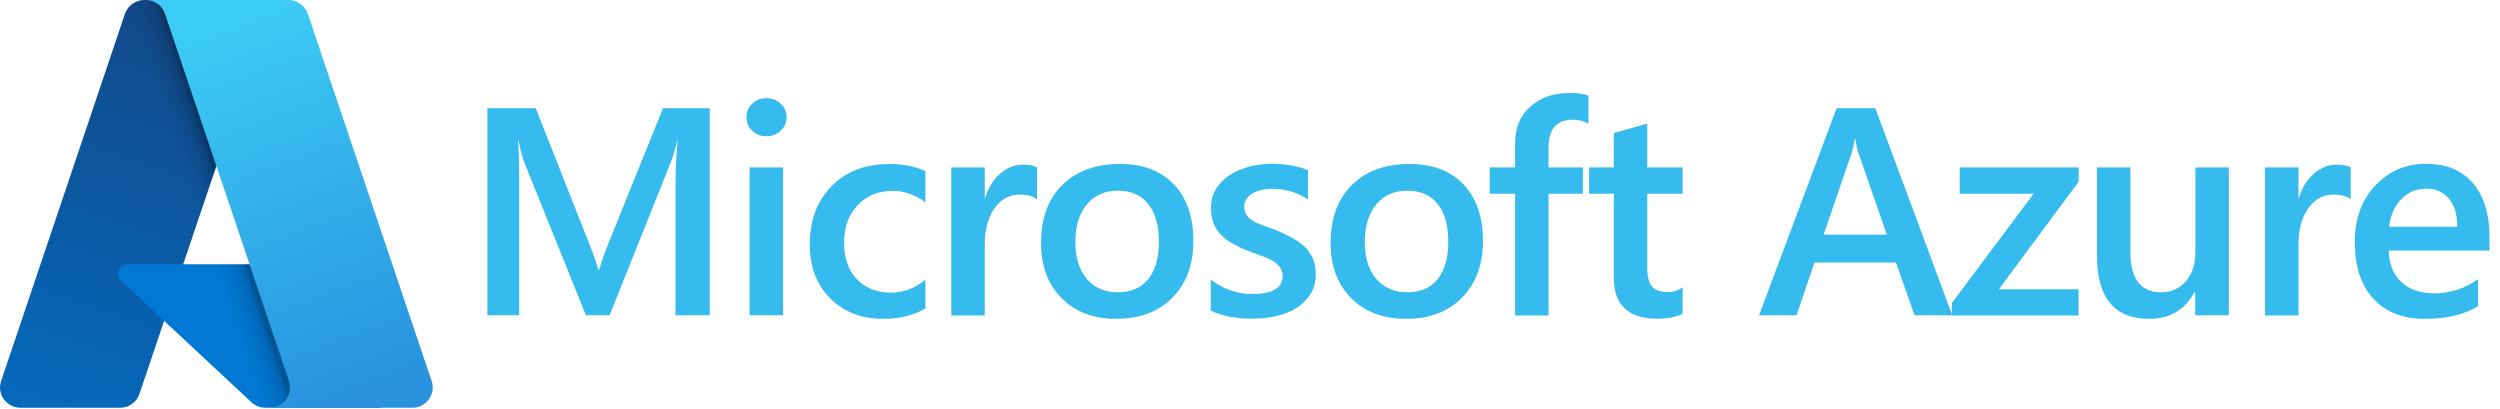
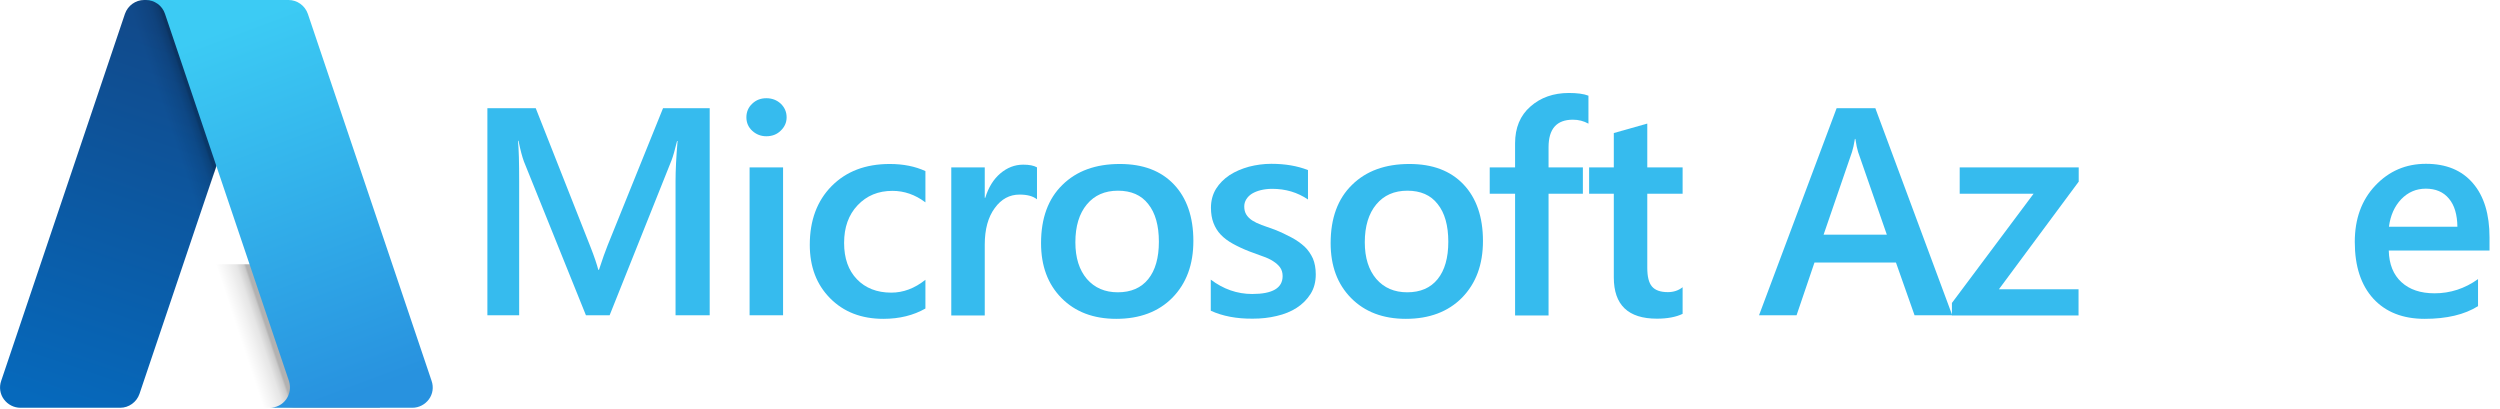
<svg xmlns="http://www.w3.org/2000/svg" version="1.1" id="Layer_1" x="0px" y="0px" viewBox="0 0 1478.8 242" style="enable-background:new 0 0 1478.8 242;" xml:space="preserve">
  <style type="text/css">
	.st0{fill:url(#SVGID_1_);}
	.st1{fill:#0078D4;}
	.st2{fill:url(#SVGID_00000080914879300294605550000012249838767833632915_);}
	.st3{fill:url(#SVGID_00000117640564730236556280000010824607479307791250_);}
	.st4{fill:#36BBEE;}
</style>
  <g>
    <linearGradient id="SVGID_1_" gradientUnits="userSpaceOnUse" x1="-935.562" y1="1.666" x2="-935.78" y2="2.63" gradientTransform="matrix(161.096 0 0 241.217 150810.359 -384.002)">
      <stop offset="0" style="stop-color:#114A8B" />
      <stop offset="1" style="stop-color:#0669BC" />
    </linearGradient>
    <path class="st0" d="M85.3,0h75.8L82.5,233c-1.7,4.9-6.3,8.2-11.4,8.2h-59c-3.9,0-7.5-1.9-9.8-5s-2.9-7.2-1.6-10.9L73.9,8.2   C75.6,3.3,80.2,0,85.3,0L85.3,0z" />
-     <path class="st1" d="M195.4,156.3H75.3c-2.3,0-4.3,1.4-5.2,3.5c-0.8,2.1-0.3,4.5,1.4,6.1l77.2,72c2.2,2.1,5.2,3.3,8.3,3.3h68   L195.4,156.3z" />
    <linearGradient id="SVGID_00000170980396694618478180000002499727874953204632_" gradientUnits="userSpaceOnUse" x1="-937.208" y1="2.123" x2="-937.278" y2="2.148" gradientTransform="matrix(224.69 0 0 241.214 210715.719 -383.983)">
      <stop offset="0" style="stop-color:#000000;stop-opacity:0.3" />
      <stop offset="7.099999e-02" style="stop-color:#000000;stop-opacity:0.2" />
      <stop offset="0.321" style="stop-color:#000000;stop-opacity:0.1" />
      <stop offset="0.623" style="stop-color:#000000;stop-opacity:5.000000e-02" />
      <stop offset="1" style="stop-color:#000000;stop-opacity:0" />
    </linearGradient>
    <path style="fill:url(#SVGID_00000170980396694618478180000002499727874953204632_);" d="M85.3,0c-5.2,0-9.9,3.4-11.5,8.4   L0.7,225.1c-1.3,3.7-0.8,7.8,1.5,11s5.9,5.1,9.9,5.1h60.5c4.6-0.8,8.4-4,9.9-8.4l14.6-43l52.1,48.6c2.2,1.8,4.9,2.8,7.8,2.8h67.8   L195,156.3h-86.6L161.4,0H85.3z" />
    <linearGradient id="SVGID_00000041280212161849161920000009191746215639787178_" gradientUnits="userSpaceOnUse" x1="-936.065" y1="1.634" x2="-935.813" y2="2.588" gradientTransform="matrix(169.755 0 0 241.217 159053.344 -384.002)">
      <stop offset="0" style="stop-color:#3CCBF4" />
      <stop offset="1" style="stop-color:#2892DF" />
    </linearGradient>
    <path style="fill:url(#SVGID_00000041280212161849161920000009191746215639787178_);" d="M182.1,8.2c-1.7-4.9-6.3-8.2-11.4-8.2   H86.2c5.2,0,9.8,3.3,11.4,8.2l73.3,217.1c1.2,3.7,0.6,7.7-1.6,10.9c-2.3,3.2-5.9,5-9.8,5h84.4c3.9,0,7.5-1.9,9.8-5   s2.9-7.2,1.6-10.9L182.1,8.2z" />
  </g>
  <g>
    <path class="st4" d="M419.8,186.5h-20.2v-79.3c0-6.5,0.4-14.4,1.2-23.8h-0.3c-1.3,5.4-2.4,9.2-3.3,11.5l-36.6,91.6h-14l-36.7-91   c-1-2.7-2.1-6.8-3.2-12.2h-0.3c0.5,4.9,0.7,12.9,0.7,24v79.2h-18.8V64h28.6l32.2,81.6c2.5,6.3,4,10.9,4.8,14h0.4   c2.1-6.4,3.8-11.2,5.1-14.4L392.2,64h27.6V186.5z" />
    <path class="st4" d="M453.3,80.6c-3.2,0-6-1.1-8.3-3.2c-2.3-2.1-3.5-4.8-3.5-8c0-3.2,1.2-6,3.5-8.1c2.3-2.2,5.1-3.2,8.3-3.2   c3.4,0,6.2,1.1,8.5,3.2c2.3,2.2,3.5,4.9,3.5,8.1c0,3.1-1.2,5.7-3.5,7.9C459.6,79.5,456.7,80.6,453.3,80.6z M463.2,186.5h-19.8V99   h19.8V186.5z" />
    <path class="st4" d="M547.4,182.5c-7,4-15.3,6.1-24.9,6.1c-13,0-23.5-4.1-31.5-12.2c-8-8.1-12-18.6-12-31.6   c0-14.4,4.3-26,12.9-34.7c8.6-8.7,20-13.1,34.4-13.1c8,0,15,1.4,21.1,4.2v18.5c-6.1-4.6-12.6-6.8-19.5-6.8   c-8.4,0-15.2,2.8-20.6,8.5c-5.4,5.7-8,13.1-8,22.3c0,9.1,2.5,16.2,7.6,21.5c5,5.2,11.8,7.9,20.3,7.9c7.1,0,13.8-2.5,20.2-7.6V182.5   z" />
    <path class="st4" d="M613.4,117.9c-2.4-1.9-5.8-2.8-10.3-2.8c-5.9,0-10.8,2.6-14.7,8c-3.9,5.3-5.9,12.5-5.9,21.6v41.9h-19.8V99   h19.8v18h0.3c1.9-6.2,4.9-11,8.9-14.4c4-3.4,8.5-5.2,13.5-5.2c3.6,0,6.3,0.5,8.2,1.6V117.9z" />
    <path class="st4" d="M660.3,188.6c-13.5,0-24.3-4.1-32.4-12.3c-8.1-8.2-12.1-19-12.1-32.5c0-14.7,4.2-26.2,12.6-34.4   c8.4-8.3,19.7-12.4,34-12.4c13.7,0,24.3,4,32,12.1c7.6,8,11.5,19.2,11.5,33.4c0,14-4.1,25.1-12.4,33.6   C685.3,184.4,674.2,188.6,660.3,188.6z M661.3,112.8c-7.8,0-13.9,2.7-18.4,8.1c-4.5,5.4-6.8,12.9-6.8,22.4c0,9.2,2.3,16.4,6.8,21.7   c4.6,5.3,10.7,7.9,18.3,7.9c7.8,0,13.8-2.6,18-7.8c4.2-5.2,6.3-12.6,6.3-22.1c0-9.6-2.1-17.1-6.3-22.3   C675.1,115.4,669.1,112.8,661.3,112.8z" />
    <path class="st4" d="M716.2,183.8v-18.4c7.4,5.6,15.6,8.5,24.5,8.5c12,0,18-3.5,18-10.6c0-2-0.5-3.7-1.5-5.1   c-1-1.4-2.4-2.6-4.1-3.7c-1.7-1.1-3.8-2.1-6.2-2.9c-2.4-0.9-5-1.8-7.9-2.9c-3.6-1.4-6.8-2.9-9.7-4.5c-2.9-1.6-5.3-3.4-7.2-5.4   c-1.9-2-3.3-4.3-4.3-6.9c-1-2.6-1.5-5.6-1.5-9c0-4.2,1-7.9,3-11.2c2-3.2,4.7-5.9,8-8.1c3.4-2.2,7.2-3.8,11.5-5   c4.3-1.1,8.7-1.7,13.2-1.7c8.1,0,15.3,1.2,21.7,3.7V118c-6.2-4.2-13.2-6.3-21.2-6.3c-2.5,0-4.8,0.3-6.8,0.8c-2,0.5-3.7,1.2-5.2,2.1   c-1.4,0.9-2.5,2-3.3,3.3c-0.8,1.3-1.2,2.7-1.2,4.2c0,1.9,0.4,3.5,1.2,4.8c0.8,1.3,2,2.5,3.5,3.5c1.6,1,3.4,1.9,5.6,2.7   c2.2,0.8,4.7,1.7,7.6,2.7c3.8,1.5,7.1,3.1,10.1,4.7c3,1.6,5.5,3.4,7.7,5.4c2.1,2,3.7,4.4,4.9,7c1.1,2.6,1.7,5.8,1.7,9.4   c0,4.4-1,8.3-3.1,11.6c-2.1,3.3-4.8,6-8.2,8.2c-3.4,2.2-7.4,3.8-11.8,4.8c-4.5,1.1-9.2,1.6-14.1,1.6   C731.5,188.6,723.2,187,716.2,183.8z" />
    <path class="st4" d="M831.6,188.6c-13.5,0-24.3-4.1-32.4-12.3c-8.1-8.2-12.1-19-12.1-32.5c0-14.7,4.2-26.2,12.6-34.4   c8.4-8.3,19.7-12.4,34-12.4c13.7,0,24.3,4,32,12.1c7.6,8,11.5,19.2,11.5,33.4c0,14-4.1,25.1-12.4,33.6   C856.6,184.4,845.5,188.6,831.6,188.6z M832.5,112.8c-7.8,0-13.9,2.7-18.4,8.1c-4.5,5.4-6.8,12.9-6.8,22.4c0,9.2,2.3,16.4,6.8,21.7   c4.6,5.3,10.7,7.9,18.3,7.9c7.8,0,13.8-2.6,18-7.8c4.2-5.2,6.3-12.6,6.3-22.1c0-9.6-2.1-17.1-6.3-22.3   C846.3,115.4,840.3,112.8,832.5,112.8z" />
    <path class="st4" d="M939.5,73.1c-2.7-1.5-5.7-2.3-9.1-2.3c-9.6,0-14.4,5.4-14.4,16.3V99h20.3v15.6H916v72h-19.8v-72h-15V99h15   V84.8c0-9.2,3-16.5,9.1-21.8c6-5.3,13.6-8,22.7-8c4.9,0,8.8,0.5,11.6,1.6V73.1z" />
    <path class="st4" d="M995.4,185.6c-3.9,1.9-9,2.9-15.3,2.9c-17,0-25.5-8.1-25.5-24.4v-49.5H940V99h14.6V78.7l19.8-5.6V99h20.9v15.6   h-20.9v43.8c0,5.2,0.9,8.9,2.8,11.1c1.9,2.2,5,3.3,9.4,3.3c3.4,0,6.3-1,8.7-2.9V185.6z" />
    <path class="st4" d="M1154.8,186.5h-22.3l-11-31.2h-48.2l-10.6,31.2h-22.2L1086.4,64h22.9L1154.8,186.5z M1116.1,138.8l-17-48.9   c-0.5-1.6-1.1-4.2-1.6-7.7h-0.3c-0.5,3.2-1.1,5.8-1.7,7.7l-16.8,48.9H1116.1z" />
    <path class="st4" d="M1229.7,107.3l-47.3,63.8h47.1v15.5h-74.9v-7.4l48.3-64.6h-43.7V99h70.4V107.3z" />
-     <path class="st4" d="M1318.3,186.5h-19.8v-13.8h-0.3c-5.8,10.6-14.7,15.9-26.8,15.9c-20.7,0-31-12.4-31-37.3V99h19.8v50.3   c0,15.7,6.1,23.6,18.2,23.6c5.9,0,10.7-2.2,14.5-6.5c3.8-4.3,5.7-10,5.7-17V99h19.8V186.5z" />
-     <path class="st4" d="M1390.5,117.9c-2.4-1.9-5.8-2.8-10.3-2.8c-5.9,0-10.8,2.6-14.7,8c-3.9,5.3-5.9,12.5-5.9,21.6v41.9h-19.8V99   h19.8v18h0.3c1.9-6.2,4.9-11,8.9-14.4c4-3.4,8.5-5.2,13.5-5.2c3.6,0,6.3,0.5,8.2,1.6V117.9z" />
    <path class="st4" d="M1472.7,148.2h-59.7c0.2,8.1,2.7,14.3,7.5,18.7c4.8,4.4,11.3,6.6,19.6,6.6c9.3,0,17.9-2.8,25.7-8.4v16   c-8,5-18.5,7.5-31.6,7.5c-12.9,0-23-4-30.3-11.9c-7.3-8-11-19.1-11-33.6c0-13.6,4-24.7,12.1-33.3c8.1-8.6,18.1-12.9,30-12.9   c12,0,21.2,3.8,27.8,11.5c6.6,7.7,9.8,18.4,9.8,32.1V148.2z M1453.6,134.1c-0.1-7.1-1.7-12.7-5-16.6c-3.3-4-7.9-5.9-13.7-5.9   c-5.7,0-10.5,2.1-14.5,6.2c-4,4.2-6.4,9.6-7.3,16.3H1453.6z" />
  </g>
</svg>